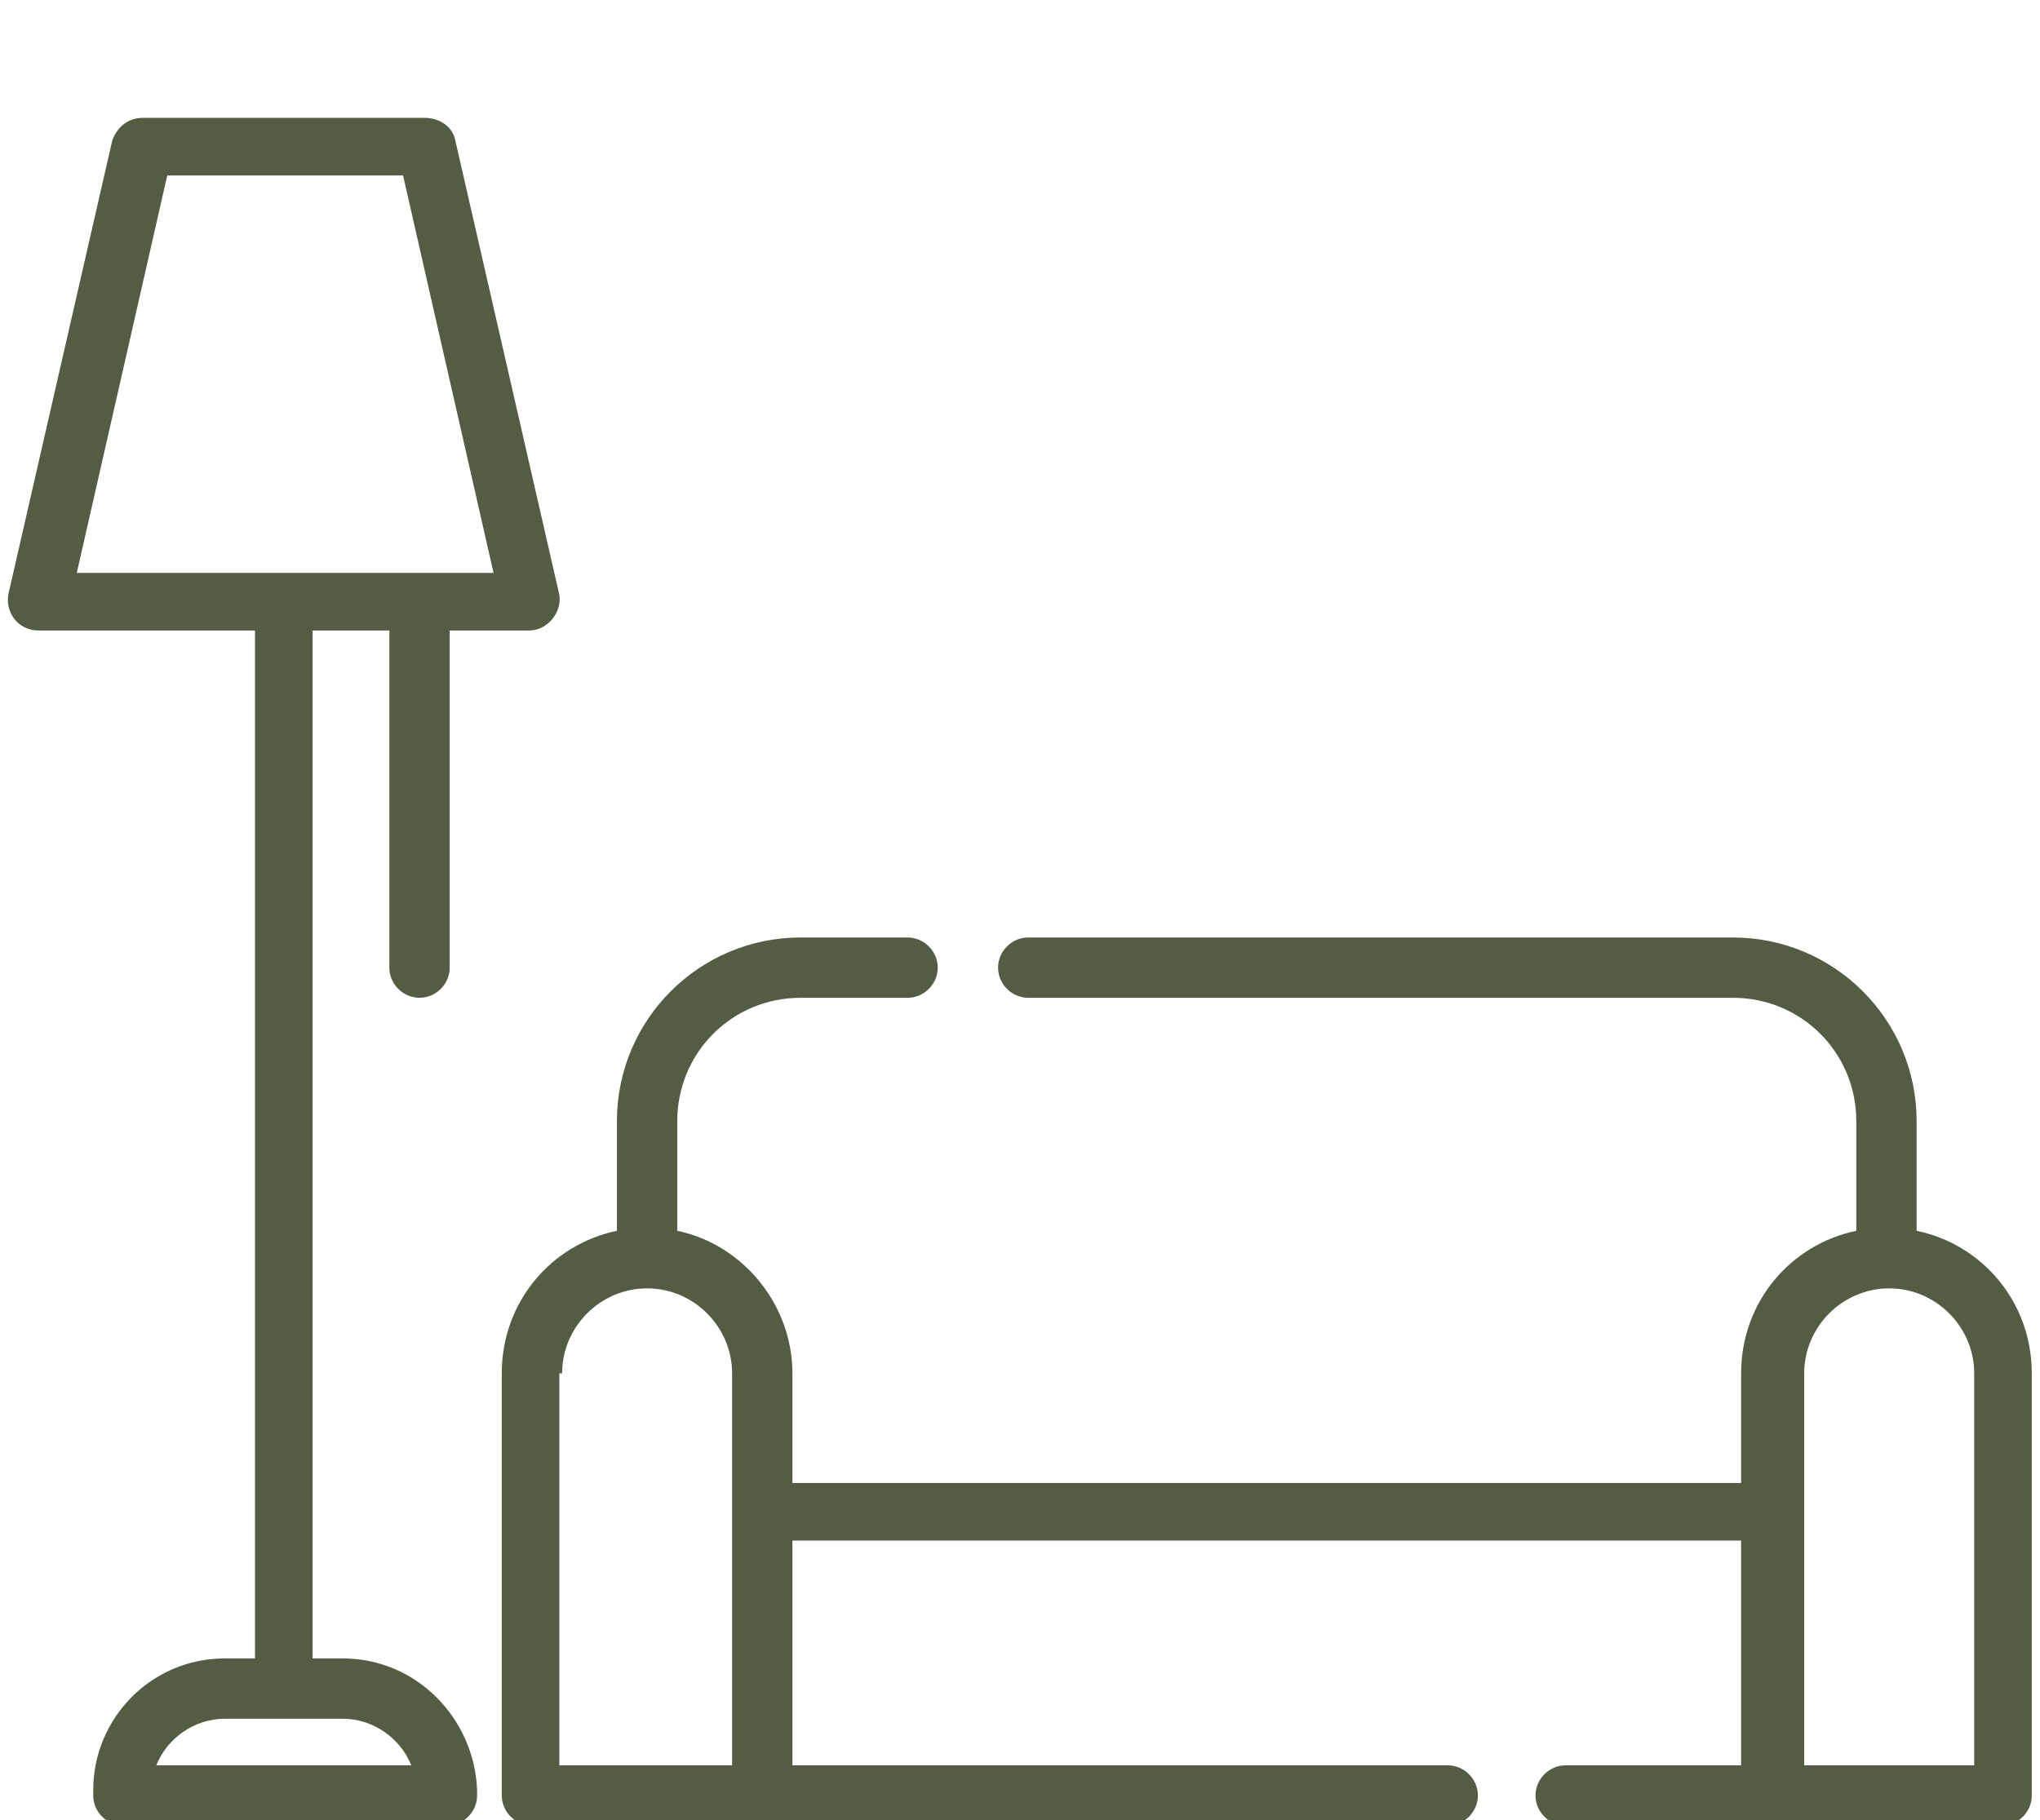
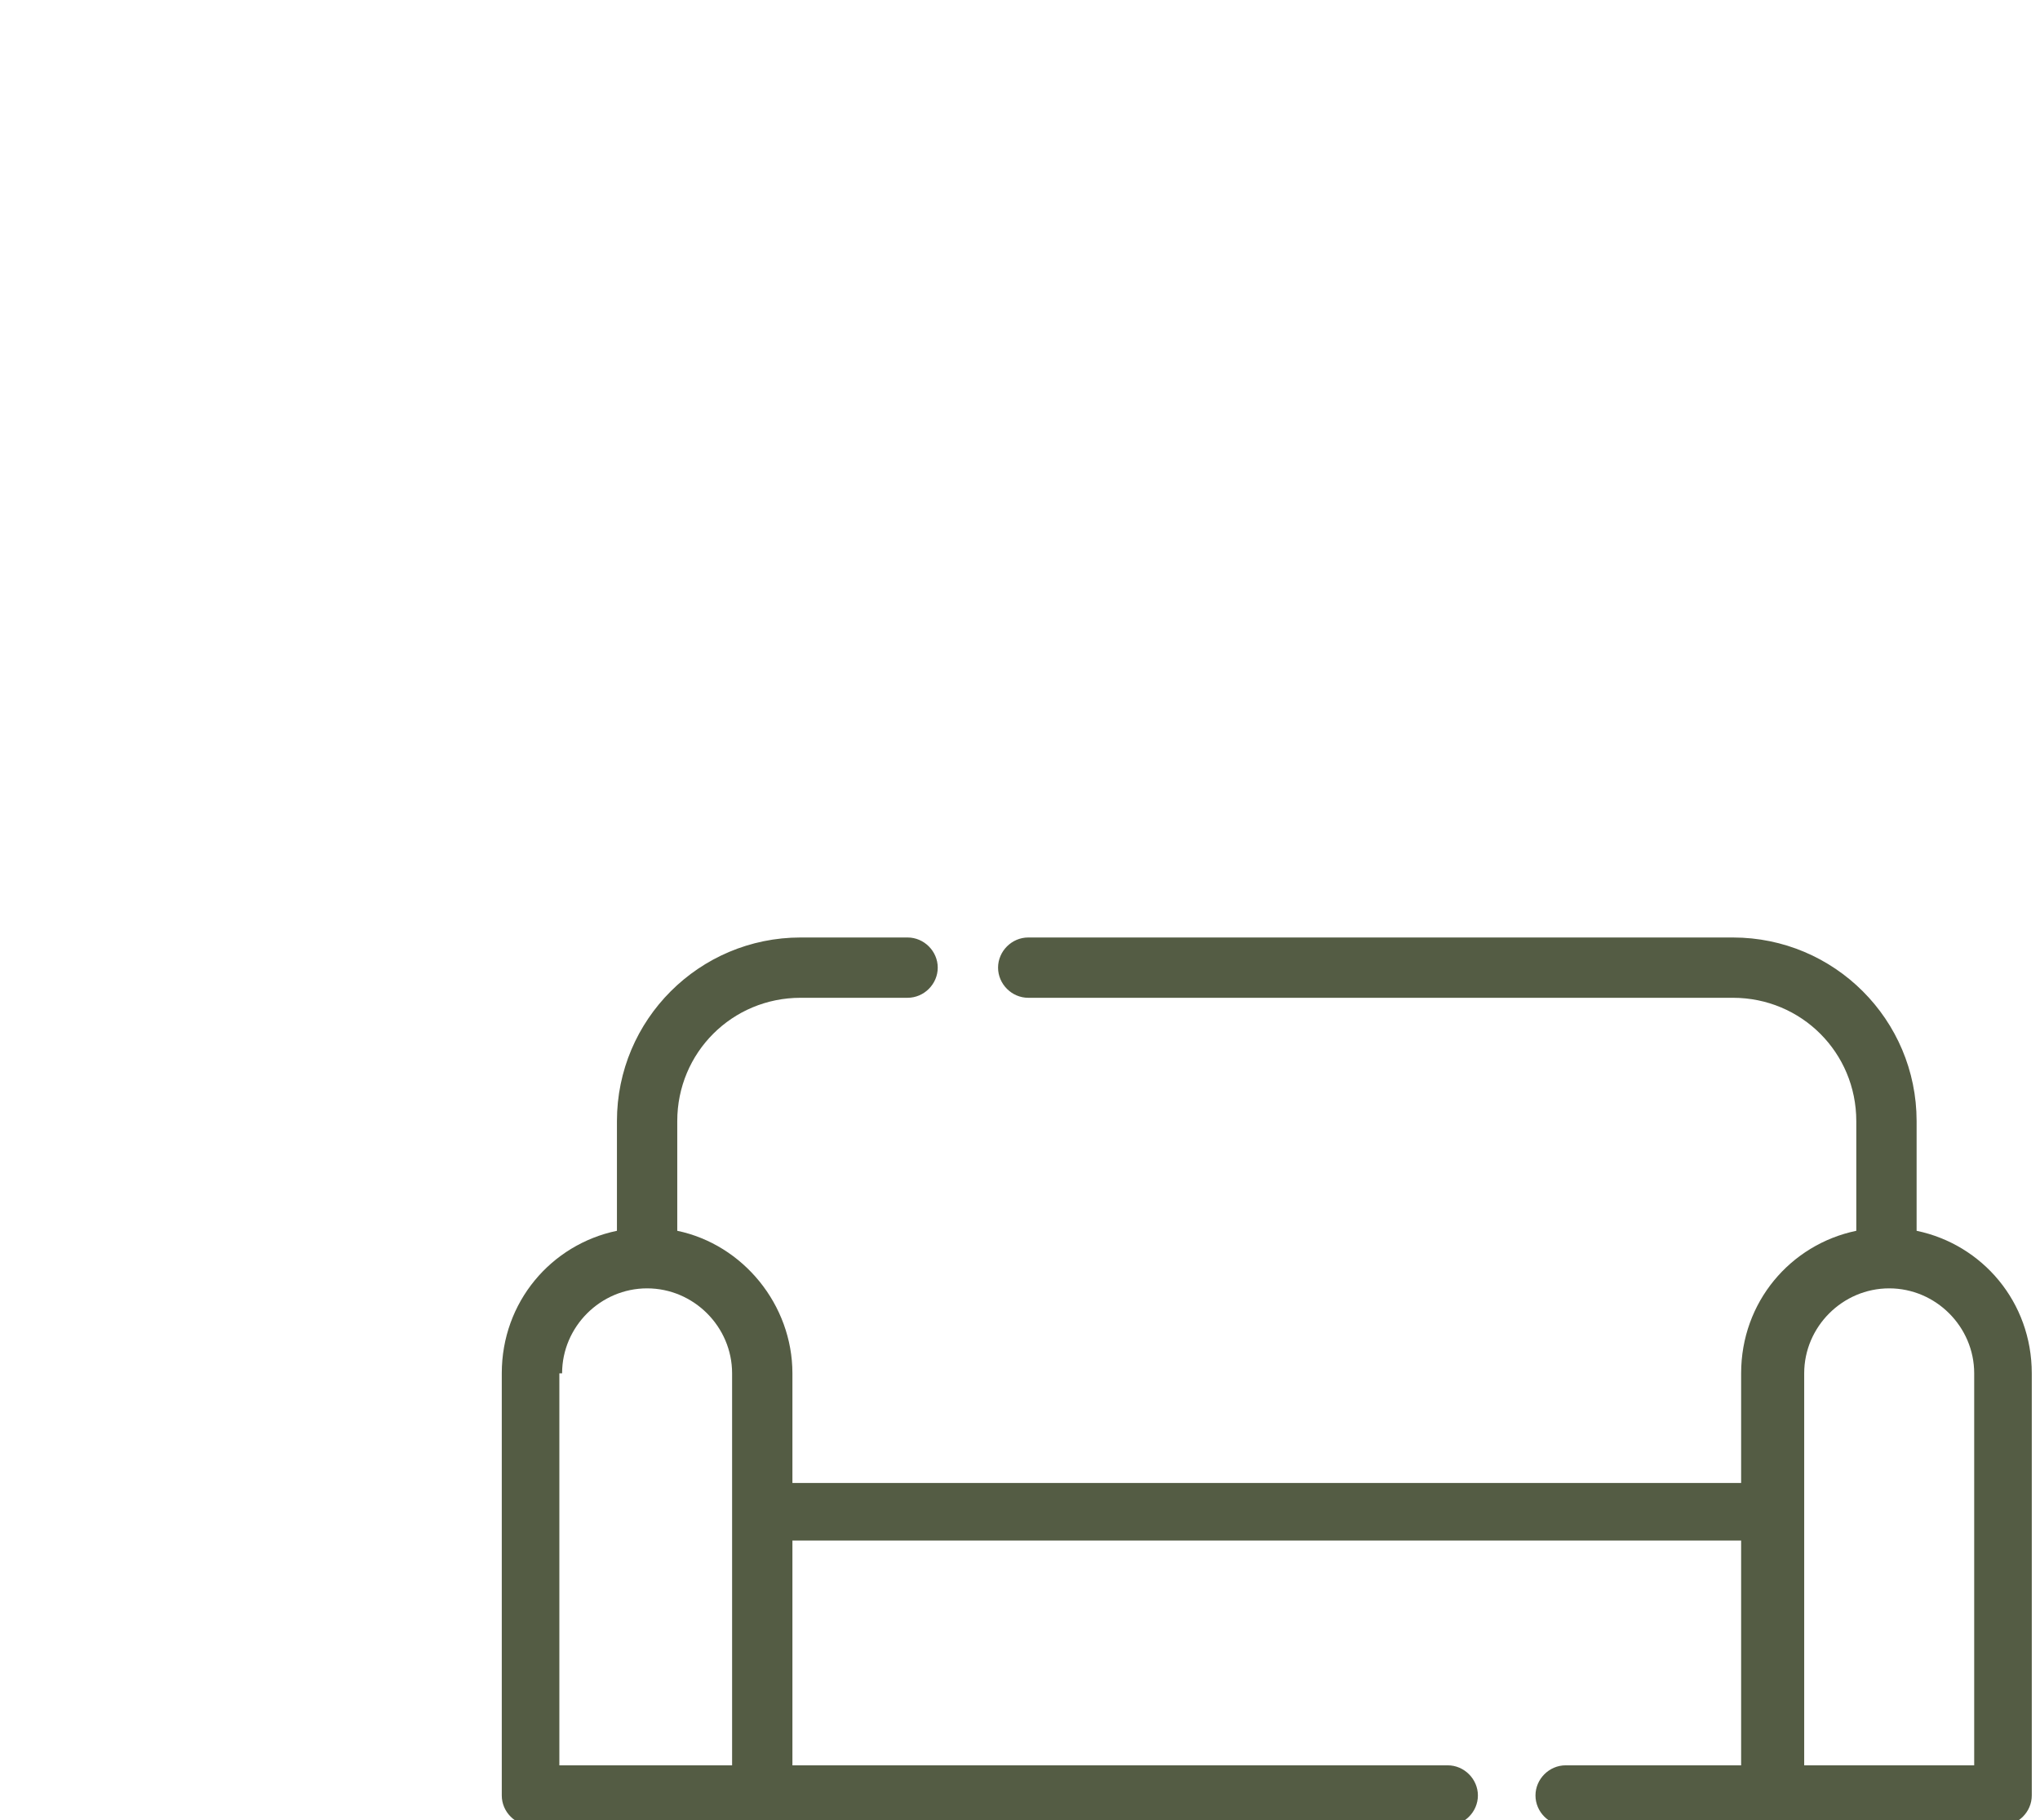
<svg xmlns="http://www.w3.org/2000/svg" version="1.1" id="Camada_1" x="0px" y="0px" viewBox="0 0 74.4 66.4" style="enable-background:new 0 0 74.4 66.4;" xml:space="preserve">
  <style type="text/css">
	.st0{fill:#545C44;}
	.st1{fill:none;}
</style>
  <g>
    <path class="st0" d="M69.9,44.9v-4c0-3.7-3-6.7-6.7-6.7H37.5c-0.6,0-1.1,0.5-1.1,1.1c0,0.6,0.5,1.1,1.1,1.1h25.7   c2.5,0,4.5,2,4.5,4.5v4c-2.4,0.5-4.2,2.6-4.2,5.2v4H28.9v-4c0-2.5-1.8-4.7-4.2-5.2v-4c0-2.5,2-4.5,4.5-4.5h3.9   c0.6,0,1.1-0.5,1.1-1.1c0-0.6-0.5-1.1-1.1-1.1h-3.9c-3.7,0-6.7,3-6.7,6.7v4c-2.4,0.5-4.2,2.6-4.2,5.2v15.4c0,0.6,0.5,1.1,1.1,1.1   h33.4c0.6,0,1.1-0.5,1.1-1.1s-0.5-1.1-1.1-1.1H28.9v-8.2h34.6v8.2h-6.4c-0.6,0-1.1,0.5-1.1,1.1s0.5,1.1,1.1,1.1H73   c0.6,0,1.1-0.5,1.1-1.1V50.1C74.1,47.5,72.3,45.4,69.9,44.9L69.9,44.9z M20.5,50.1c0-1.7,1.4-3.1,3.1-3.1s3.1,1.4,3.1,3.1v14.3   h-6.3V50.1z M72,64.4h-6.2V50.1c0-1.7,1.4-3.1,3.1-3.1c1.7,0,3.1,1.4,3.1,3.1V64.4z M72,64.4" />
-     <path class="st0" d="M12.5,60.5h-1.1V23h2.8v12.3c0,0.6,0.5,1.1,1.1,1.1c0.6,0,1.1-0.5,1.1-1.1V23h2.9c0.7,0,1.2-0.7,1.1-1.3   L16.6,5.1c-0.1-0.5-0.6-0.8-1.1-0.8H5.2c-0.5,0-0.9,0.3-1.1,0.8L0.3,21.7C0.2,22.4,0.7,23,1.4,23h7.9v37.5H8.2   c-2.7,0-4.8,2.2-4.8,4.8v0.2c0,0.6,0.5,1.1,1.1,1.1h11.8c0.6,0,1.1-0.5,1.1-1.1v-0.2C17.3,62.7,15.2,60.5,12.5,60.5L12.5,60.5z    M6.1,6.4h8.6L18,20.9H2.8L6.1,6.4z M5.7,64.4c0.4-1,1.4-1.7,2.5-1.7h4.3c1.1,0,2.1,0.7,2.5,1.7H5.7z M5.7,64.4" />
-     <rect x="0.3" y="-0.2" class="st1" width="73.8" height="66.9" />
  </g>
</svg>